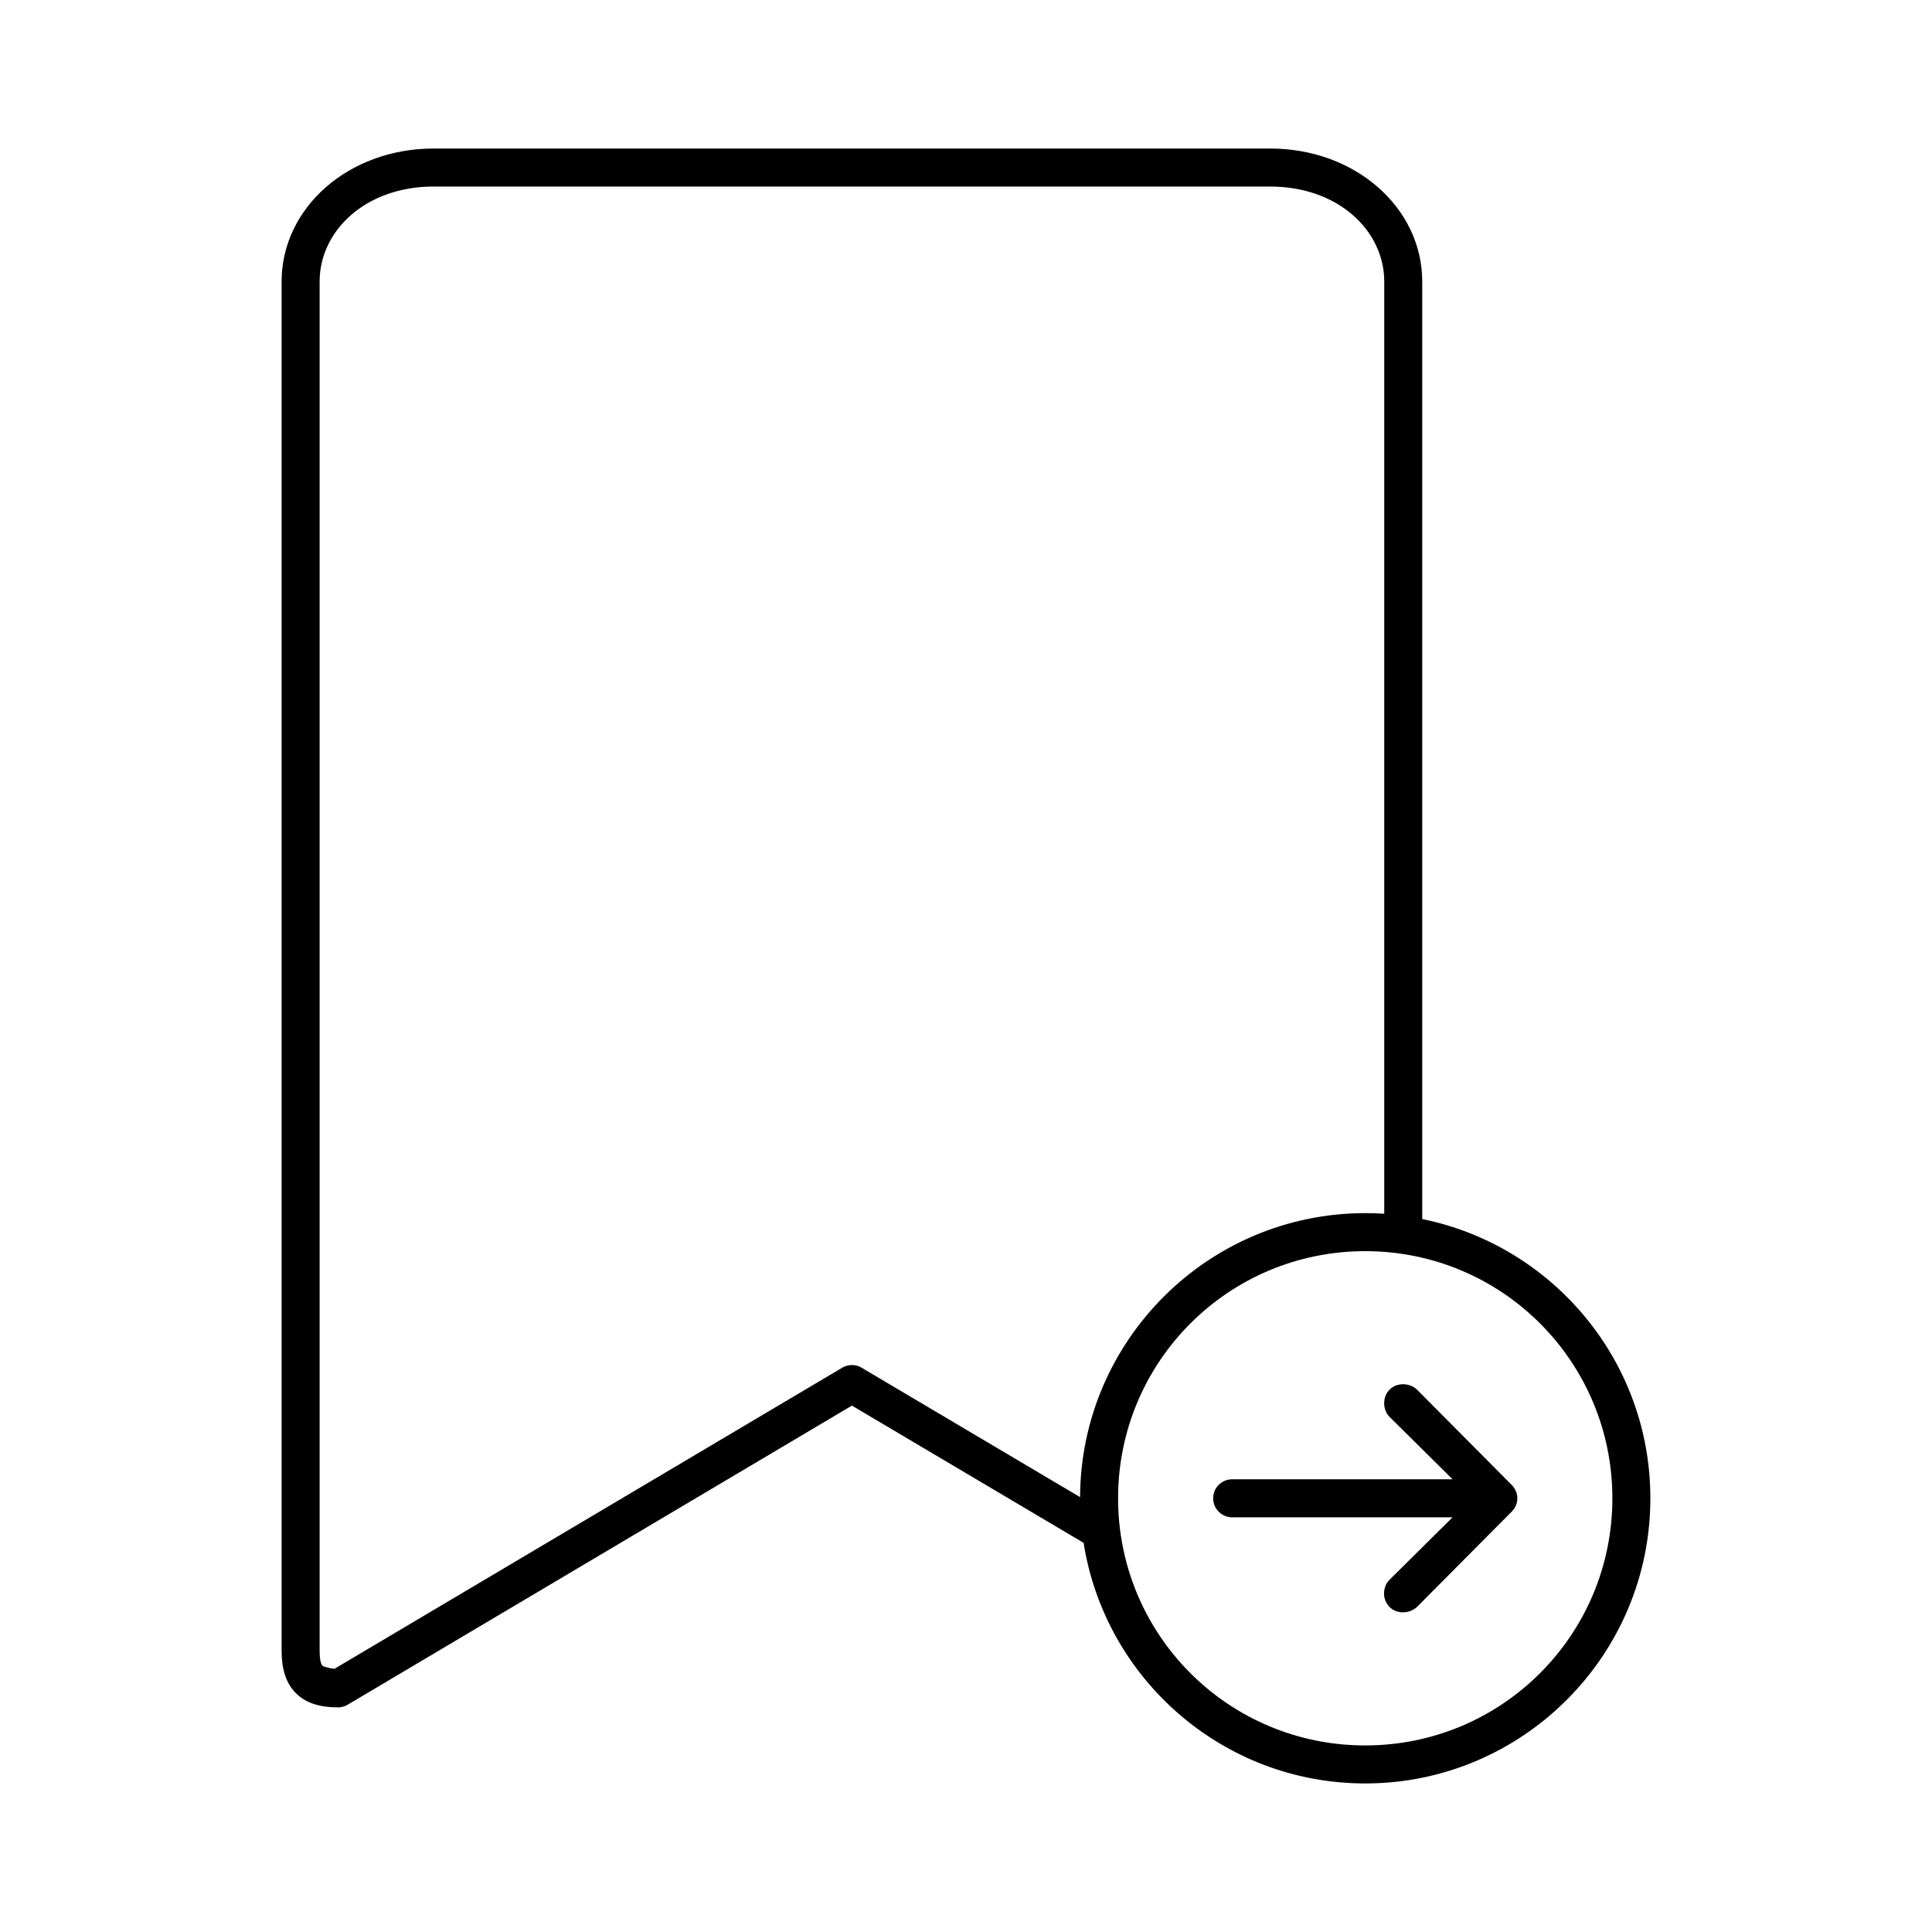
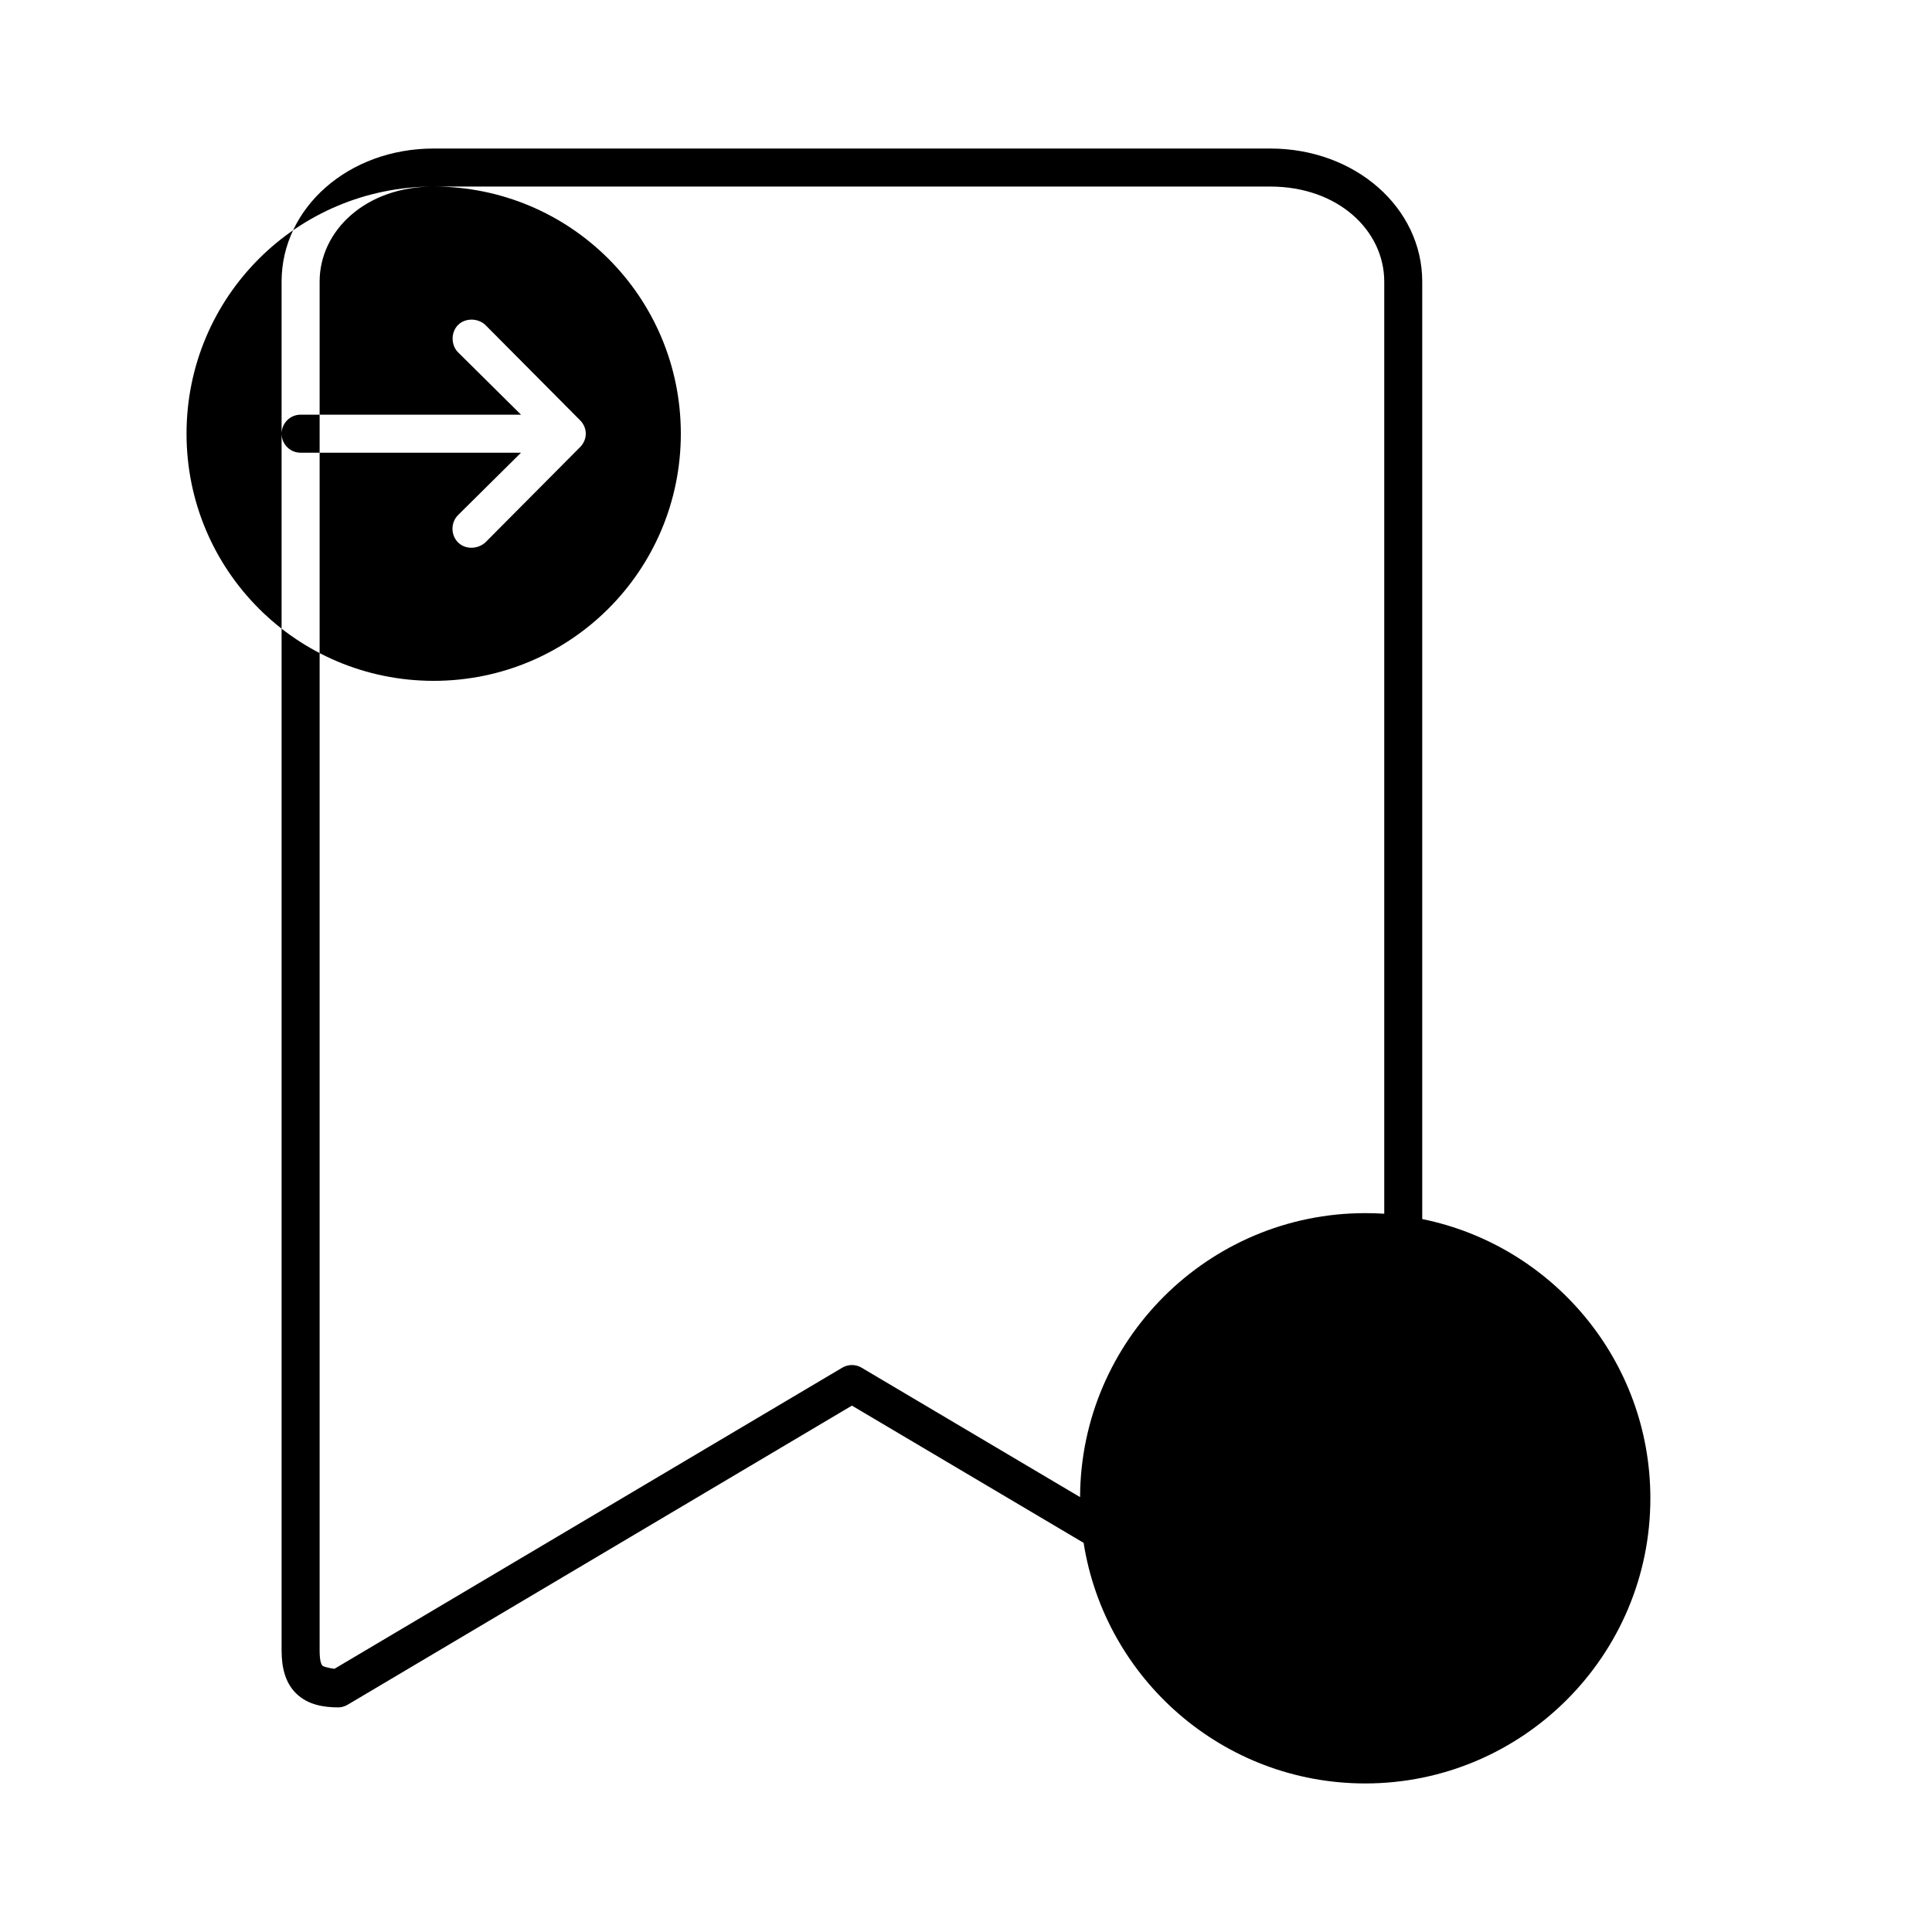
<svg xmlns="http://www.w3.org/2000/svg" fill="#000000" width="800px" height="800px" version="1.1" viewBox="144 144 512 512">
-   <path d="m258.93 183.36c-22.621 0-40.305 15.742-40.305 35.266v362.74c0 4.453 0.922 8.598 3.938 11.492s7.062 3.621 11.18 3.621h-0.004c0.895-0.031 1.762-0.305 2.519-0.785l133.51-79.191 61.402 36.367c5.68 36.09 36.961 63.762 74.625 63.762 41.676 0 75.57-33.895 75.57-75.57 0-36.52-25.977-66.996-60.457-73.996v-248.44c0-19.523-17.684-35.266-40.305-35.266h-221.68zm0 10.078h221.68c18.09 0 30.23 11.742 30.23 25.191v247.02c-1.672-0.109-3.336-0.156-5.039-0.156-41.57 0-75.398 33.727-75.57 75.258l-57.938-34.32-0.004-0.008c-1.559-0.898-3.481-0.898-5.039 0l-134.61 79.824c-1.504-0.168-2.953-0.598-3.148-0.789-0.266-0.258-0.785-0.992-0.789-4.094v-362.74c0-13.449 12.141-25.191 30.23-25.191zm246.87 282.13c36.23 0 65.496 29.266 65.496 65.496 0 36.23-29.262 65.496-65.496 65.496-36.23 0-65.496-29.266-65.496-65.496 0-36.23 29.262-65.496 65.496-65.496zm10.078 35.266c-1.324 0-2.637 0.434-3.621 1.418-1.965 1.969-1.867 5.394 0 7.242l16.688 16.531h-58.41c-2.781 0-5.039 2.254-5.039 5.039 0 2.781 2.254 5.039 5.039 5.039h58.41l-16.688 16.531c-1.965 1.969-1.965 5.273 0 7.242 1.969 1.969 5.273 1.797 7.242 0 8.387-8.441 16.832-16.941 25.191-25.348 0.855-0.902 1.418-2.121 1.418-3.465s-0.562-2.559-1.418-3.465c-8.281-8.328-16.824-16.93-25.191-25.348-0.953-0.914-2.297-1.398-3.621-1.418z" />
+   <path d="m258.93 183.36c-22.621 0-40.305 15.742-40.305 35.266v362.74c0 4.453 0.922 8.598 3.938 11.492s7.062 3.621 11.18 3.621h-0.004c0.895-0.031 1.762-0.305 2.519-0.785l133.51-79.191 61.402 36.367c5.68 36.09 36.961 63.762 74.625 63.762 41.676 0 75.57-33.895 75.57-75.57 0-36.52-25.977-66.996-60.457-73.996v-248.44c0-19.523-17.684-35.266-40.305-35.266h-221.68zm0 10.078h221.68c18.09 0 30.23 11.742 30.23 25.191v247.02c-1.672-0.109-3.336-0.156-5.039-0.156-41.57 0-75.398 33.727-75.57 75.258l-57.938-34.32-0.004-0.008c-1.559-0.898-3.481-0.898-5.039 0l-134.61 79.824c-1.504-0.168-2.953-0.598-3.148-0.789-0.266-0.258-0.785-0.992-0.789-4.094v-362.74c0-13.449 12.141-25.191 30.23-25.191zc36.23 0 65.496 29.266 65.496 65.496 0 36.23-29.262 65.496-65.496 65.496-36.23 0-65.496-29.266-65.496-65.496 0-36.23 29.262-65.496 65.496-65.496zm10.078 35.266c-1.324 0-2.637 0.434-3.621 1.418-1.965 1.969-1.867 5.394 0 7.242l16.688 16.531h-58.41c-2.781 0-5.039 2.254-5.039 5.039 0 2.781 2.254 5.039 5.039 5.039h58.41l-16.688 16.531c-1.965 1.969-1.965 5.273 0 7.242 1.969 1.969 5.273 1.797 7.242 0 8.387-8.441 16.832-16.941 25.191-25.348 0.855-0.902 1.418-2.121 1.418-3.465s-0.562-2.559-1.418-3.465c-8.281-8.328-16.824-16.93-25.191-25.348-0.953-0.914-2.297-1.398-3.621-1.418z" />
</svg>